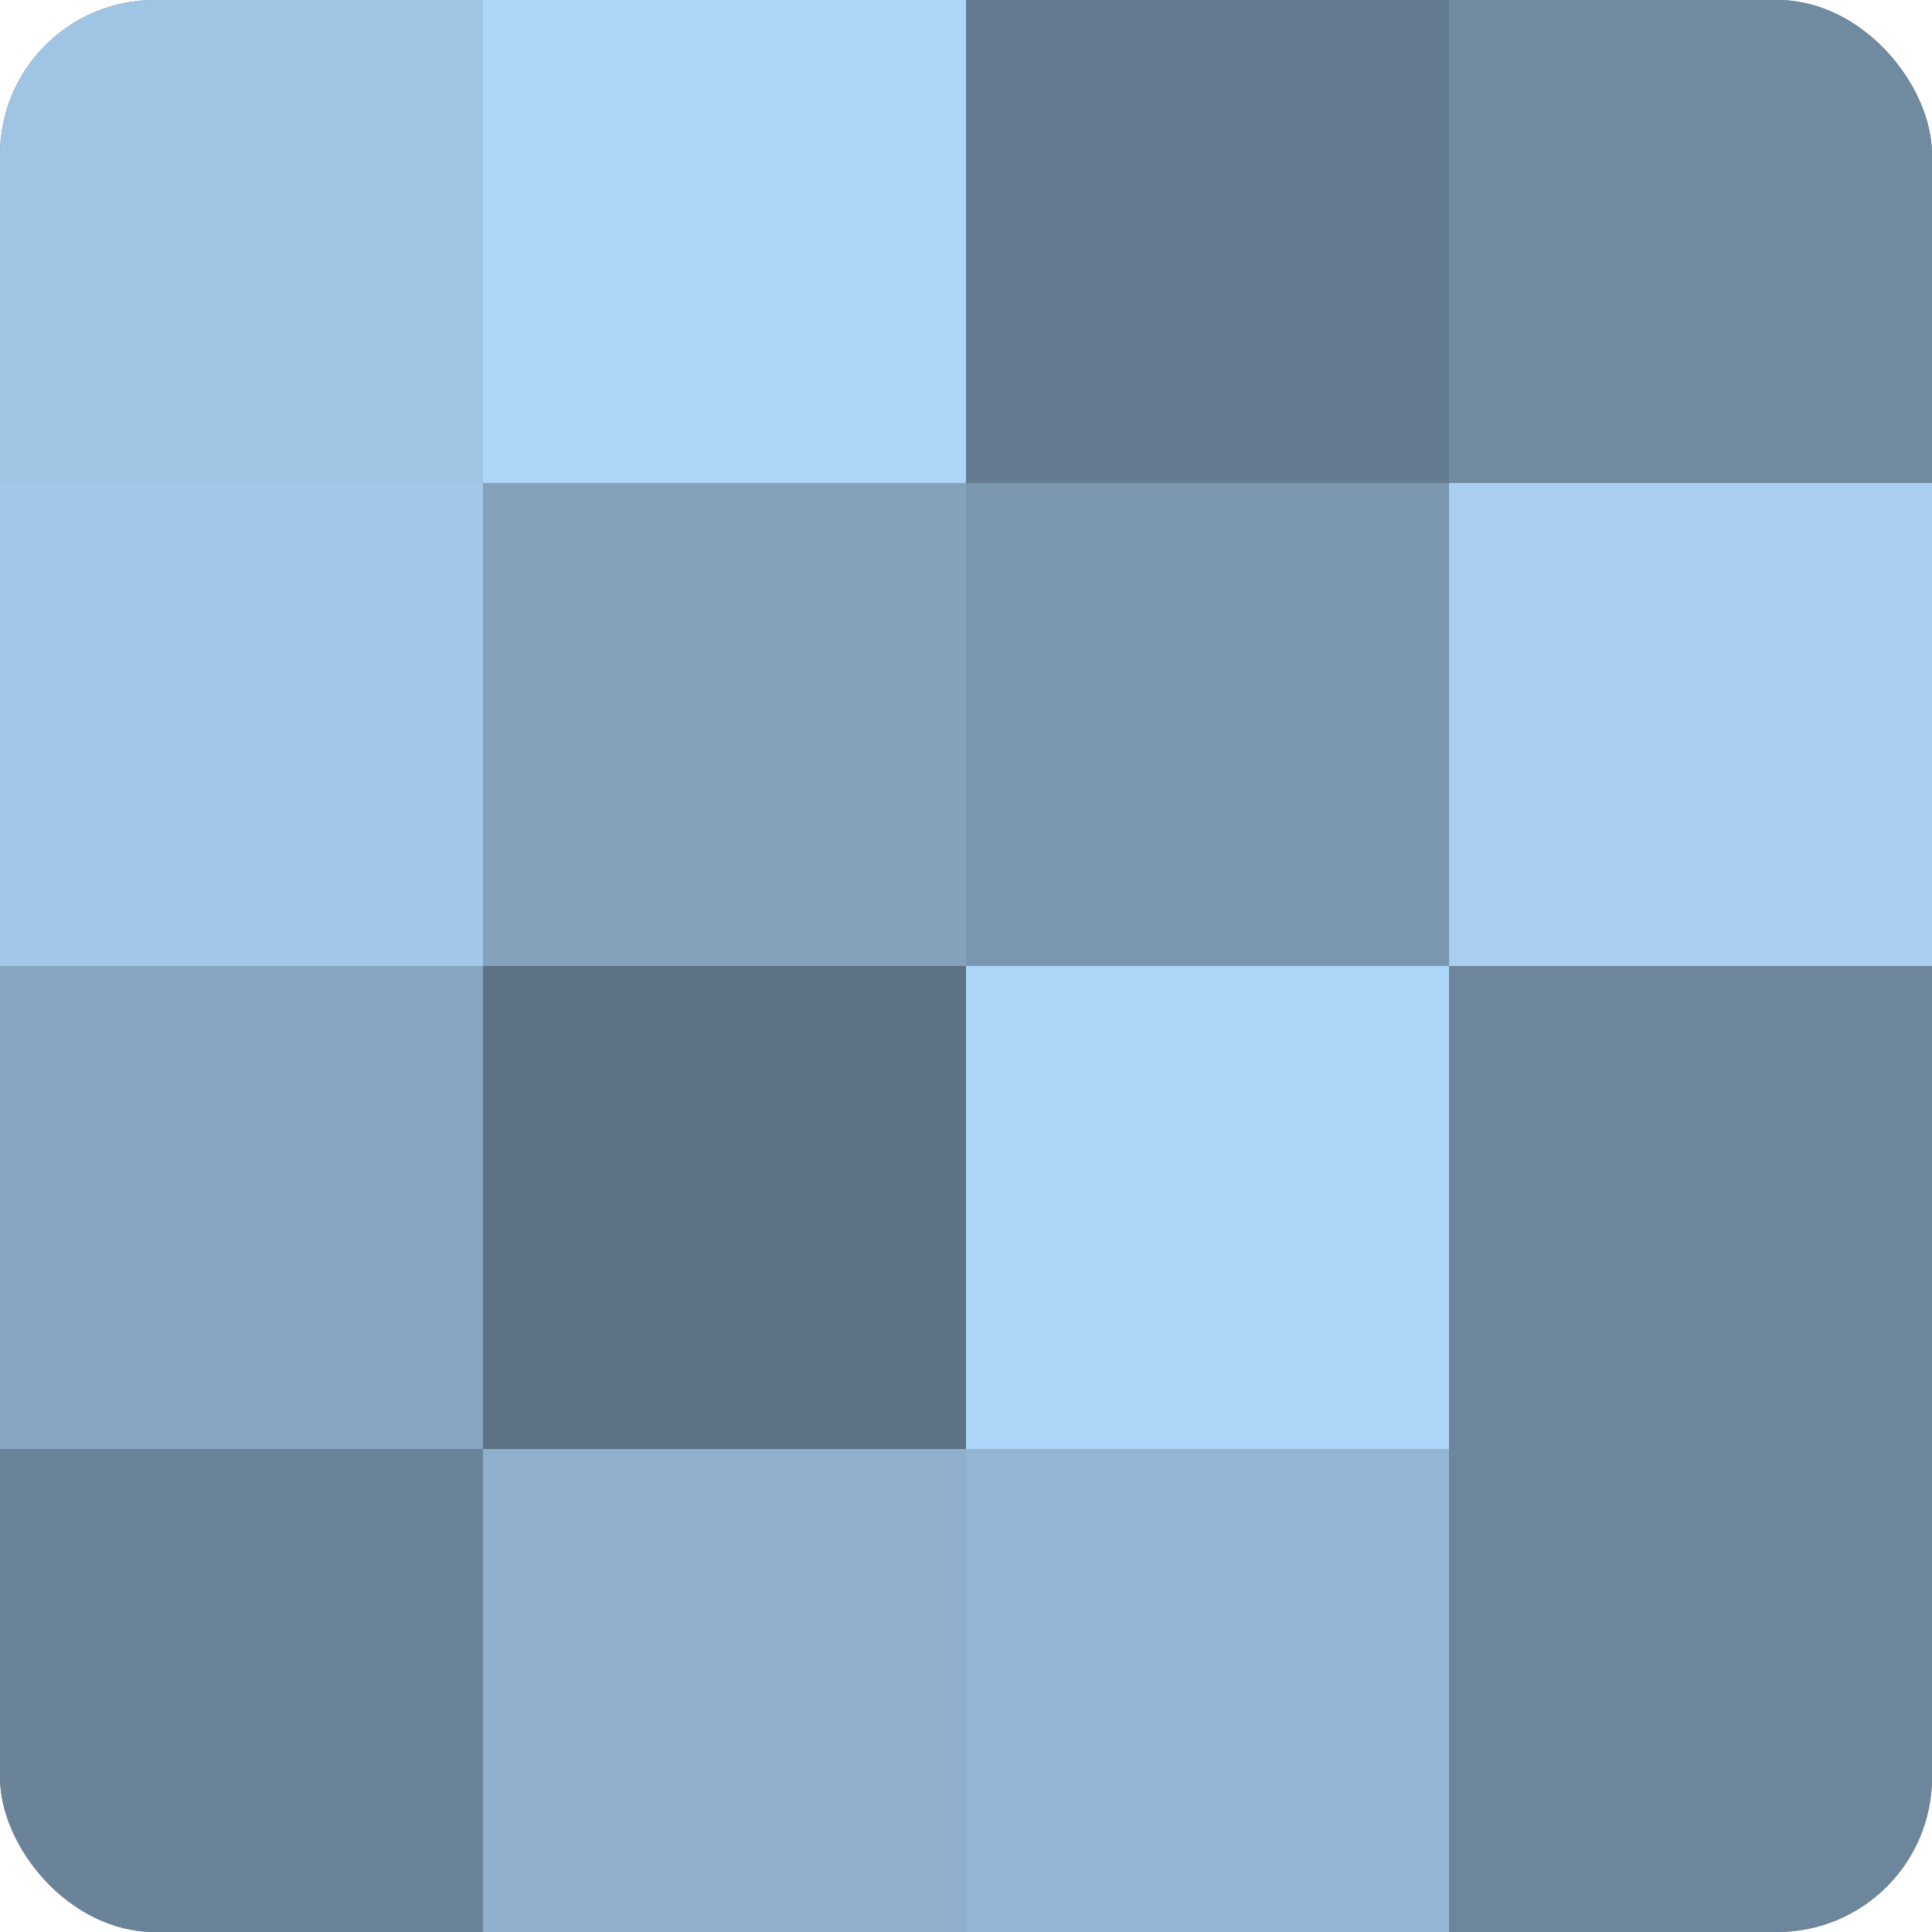
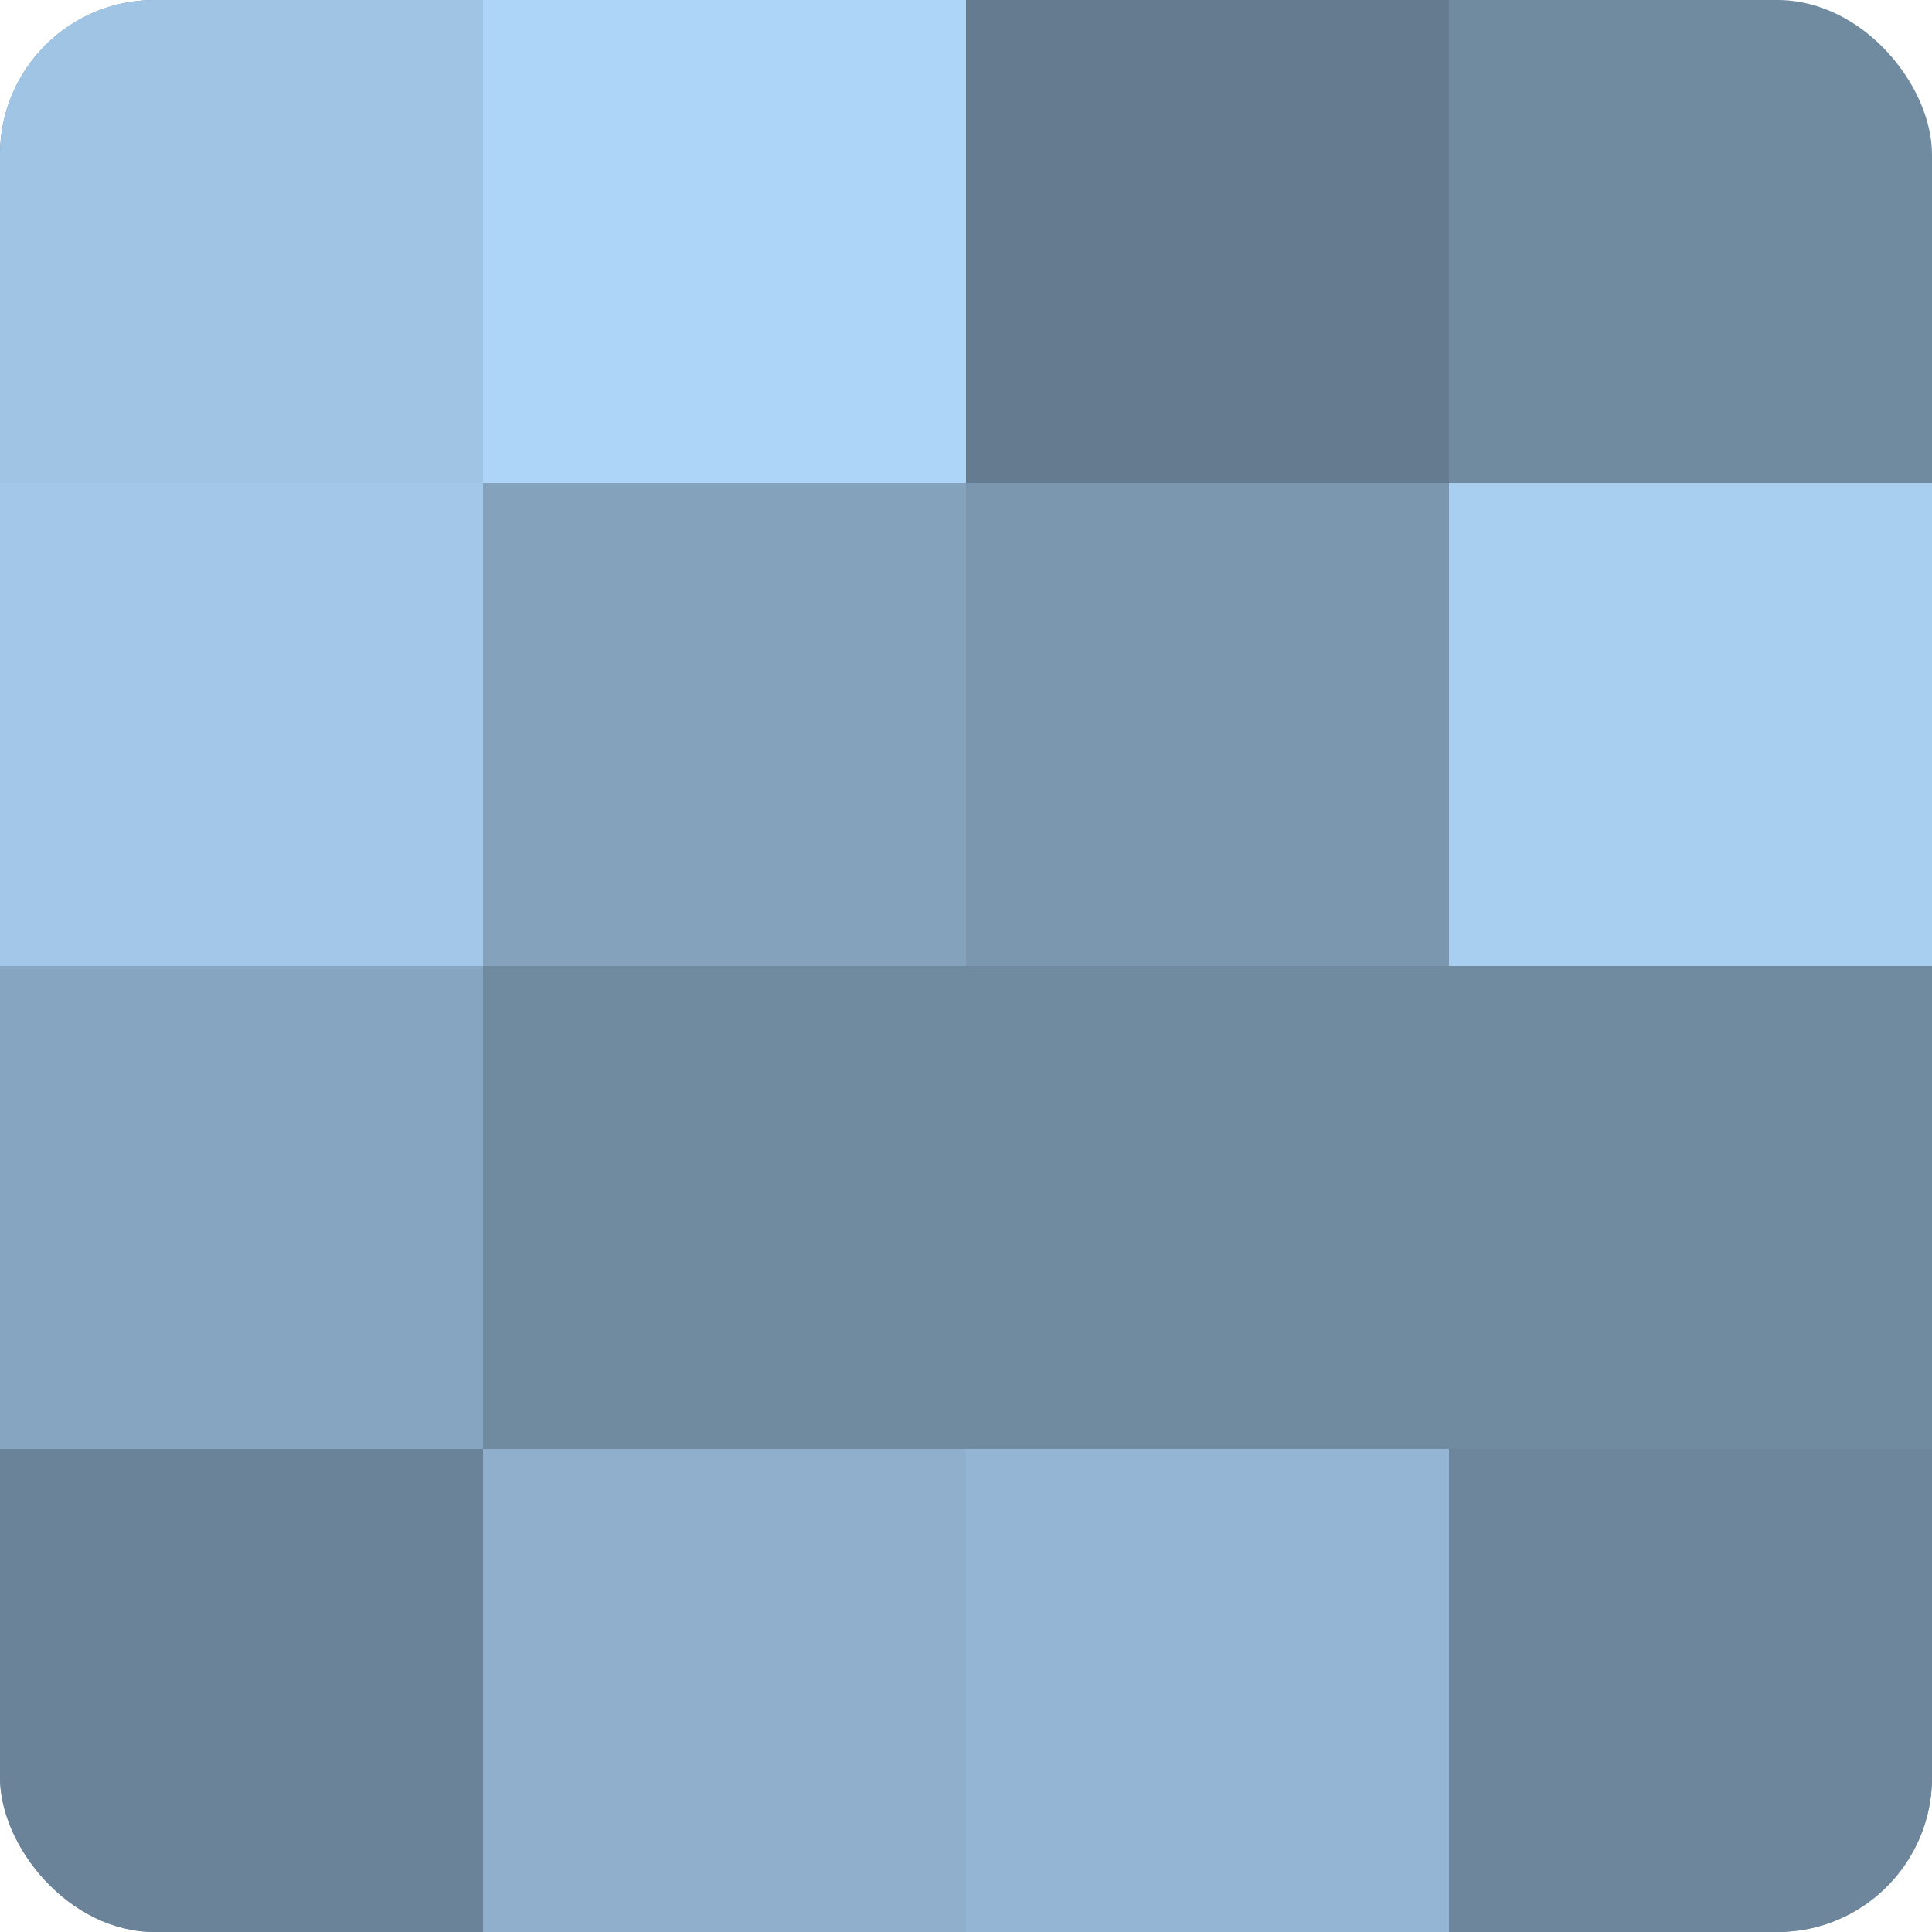
<svg xmlns="http://www.w3.org/2000/svg" width="60" height="60" viewBox="0 0 100 100" preserveAspectRatio="xMidYMid meet">
  <defs>
    <clipPath id="c" width="100" height="100">
      <rect width="100" height="100" rx="8" ry="8" />
    </clipPath>
  </defs>
  <g clip-path="url(#c)">
    <rect width="100" height="100" fill="#708aa0" />
    <rect width="25" height="25" fill="#9fc4e4" />
    <rect y="25" width="25" height="25" fill="#a2c7e8" />
    <rect y="50" width="25" height="25" fill="#86a5c0" />
    <rect y="75" width="25" height="25" fill="#6a8398" />
    <rect x="25" width="25" height="25" fill="#add5f8" />
    <rect x="25" y="25" width="25" height="25" fill="#84a2bc" />
-     <rect x="25" y="50" width="25" height="25" fill="#5d7284" />
    <rect x="25" y="75" width="25" height="25" fill="#8fafcc" />
    <rect x="50" width="25" height="25" fill="#657c90" />
    <rect x="50" y="25" width="25" height="25" fill="#7b97b0" />
-     <rect x="50" y="50" width="25" height="25" fill="#add5f8" />
    <rect x="50" y="75" width="25" height="25" fill="#94b6d4" />
-     <rect x="75" width="25" height="25" fill="#708aa0" />
    <rect x="75" y="25" width="25" height="25" fill="#a8cef0" />
-     <rect x="75" y="50" width="25" height="25" fill="#6d869c" />
    <rect x="75" y="75" width="25" height="25" fill="#6d869c" />
  </g>
</svg>